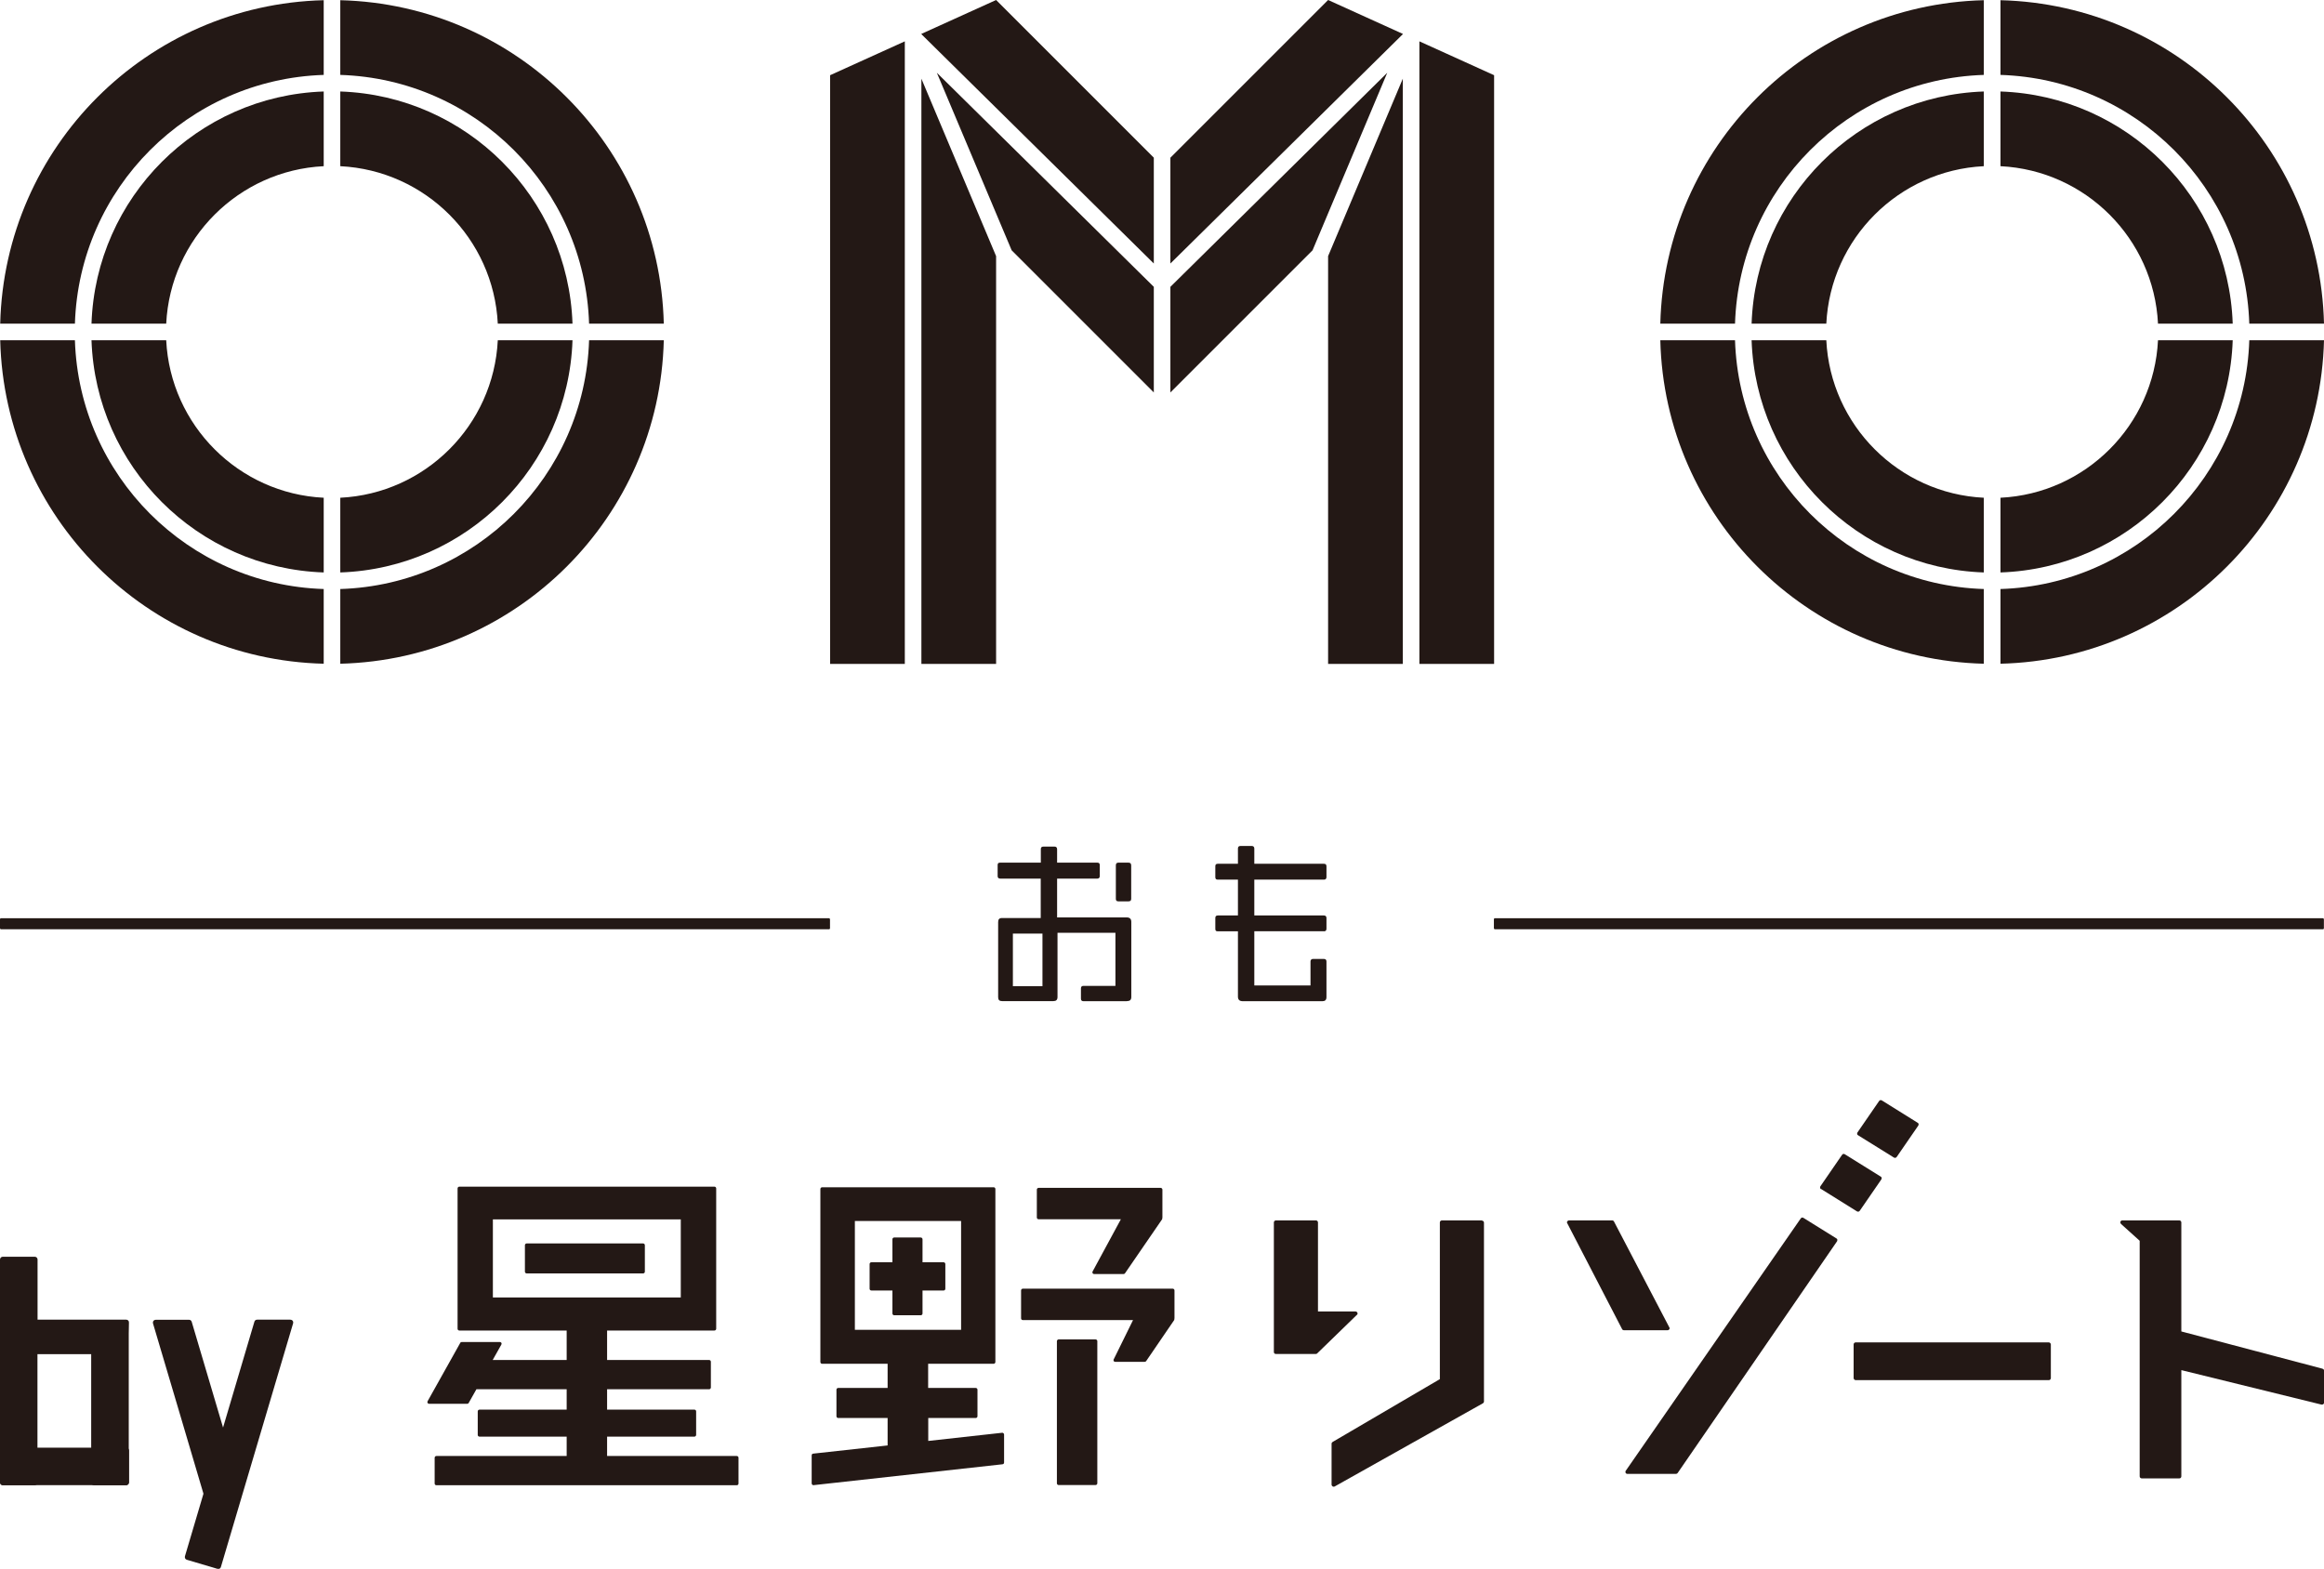
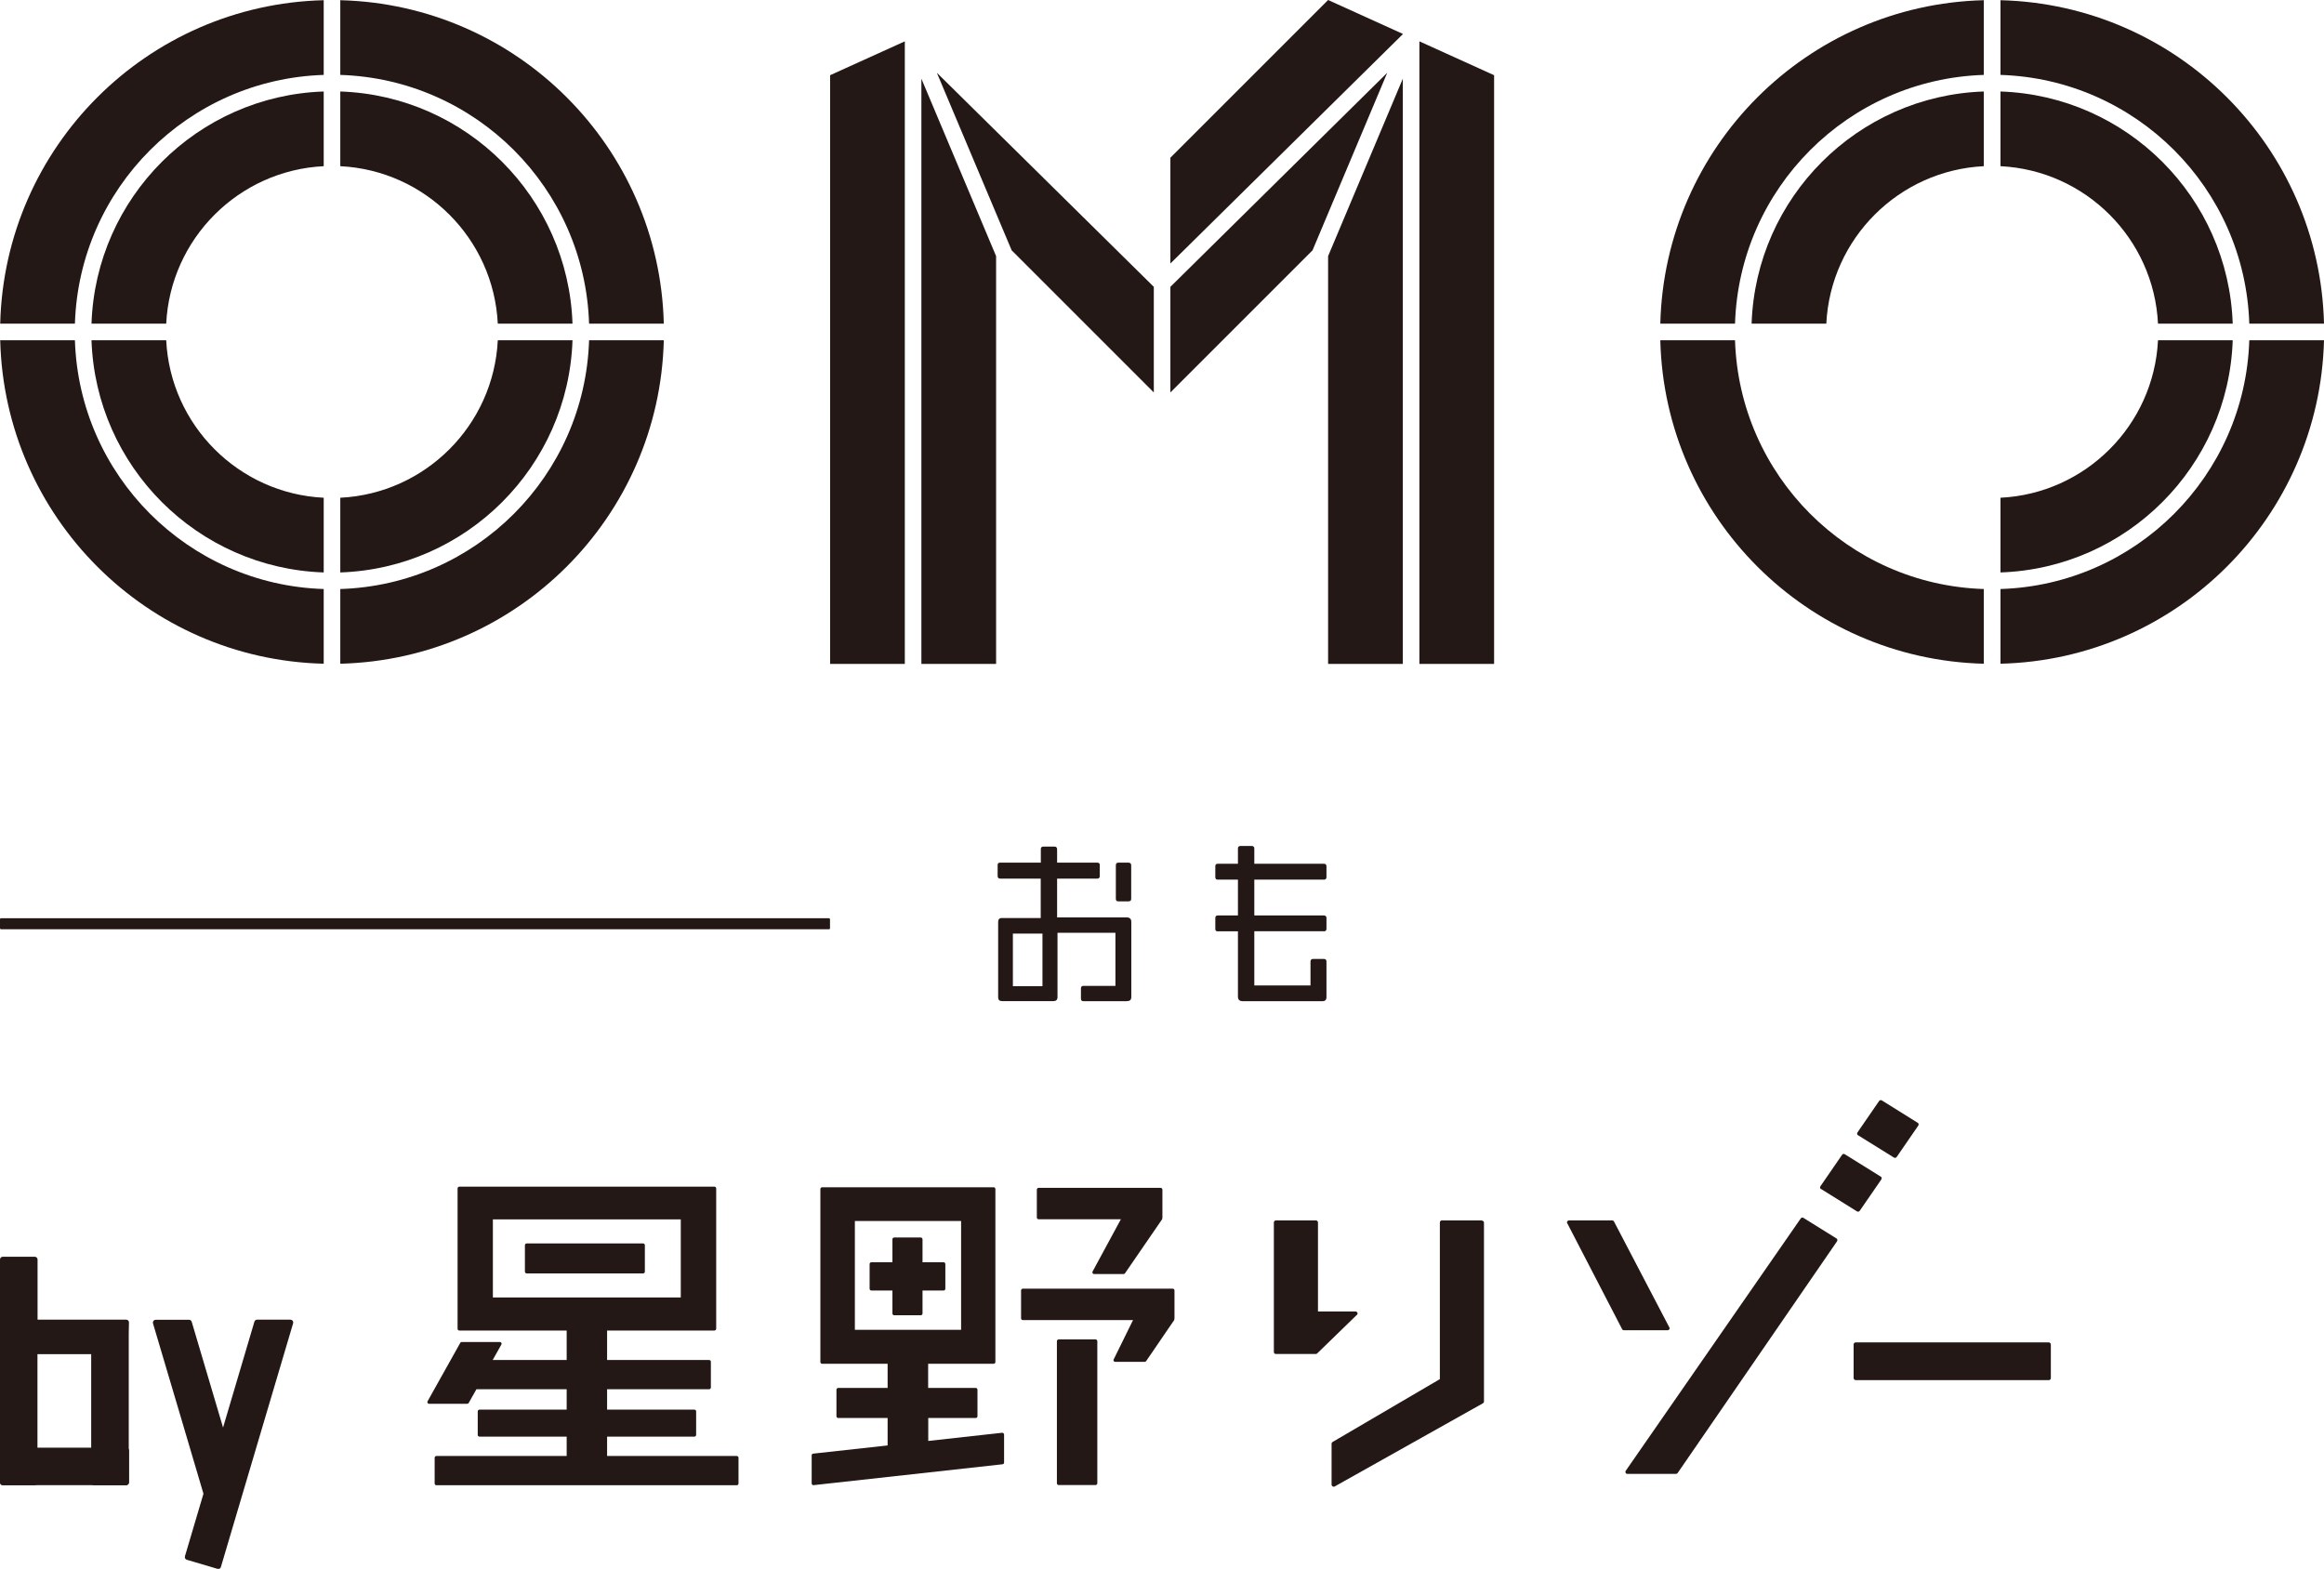
<svg xmlns="http://www.w3.org/2000/svg" id="_レイヤー_2" data-name="レイヤー 2" viewBox="0 0 227.08 153.32">
  <defs>
    <style>
      .cls-1 {
        fill: #231815;
        stroke-width: 0px;
      }
    </style>
  </defs>
  <g id="_レイヤー_1-2" data-name="レイヤー 1">
    <g>
      <g>
        <path class="cls-1" d="M110.11,97.84h-4.23c-.17,0-.26-.07-.26-.25v-1c0-.16.07-.25.25-.25h3.12v-5.19h-5.66v6.28c0,.28-.14.4-.4.4h-5.02c-.26,0-.38-.12-.38-.38v-7.34c0-.26.1-.4.38-.4h3.78v-3.85h-3.95c-.18,0-.26-.09-.26-.25v-1.07c0-.18.07-.24.25-.24h3.97v-1.31c0-.18.07-.26.26-.26h1.08c.16,0,.25.09.25.26v1.31h3.93c.16,0,.24.07.24.24v1.07c0,.16-.09.25-.24.25h-3.93v3.79h6.8c.33,0,.45.18.45.44v7.34c0,.28-.14.4-.42.4ZM101.86,91.23h-2.89v5.14h2.89v-5.14ZM110.27,88.08h-1c-.16,0-.24-.07-.24-.25v-3.27c0-.18.09-.26.24-.26h1c.18,0,.26.09.26.28v3.25c0,.18-.09.25-.26.25Z" />
        <path class="cls-1" d="M129.36,91h-6.8v5.3h5.49v-2.34c0-.16.09-.25.24-.25h1.08c.16,0,.24.09.24.25v3.48c0,.28-.14.4-.4.4h-7.76c-.31,0-.49-.12-.49-.45v-6.38h-1.96c-.18,0-.25-.05-.25-.25v-1.05c0-.16.07-.25.25-.25h1.96v-3.5h-1.96c-.18,0-.25-.07-.25-.25v-1.05c0-.18.07-.25.25-.25h1.96v-1.49c0-.16.07-.25.25-.25h1.1c.16,0,.25.09.25.25v1.49h6.8c.16,0,.25.07.25.25v1.05c0,.18-.1.25-.25.25h-6.8v3.5h6.8c.16,0,.25.09.25.25v1.05c0,.18-.1.25-.25.25Z" />
      </g>
      <g>
        <g>
          <polygon class="cls-1" points="81.11 7.35 81.11 64.88 88.41 64.88 88.41 4.04 81.11 7.35" />
          <polygon class="cls-1" points="90.03 64.88 97.33 64.88 97.33 25.03 90.03 7.69 90.03 64.88" />
          <polygon class="cls-1" points="145.99 7.35 145.99 64.88 138.69 64.88 138.69 4.04 145.99 7.35" />
          <polygon class="cls-1" points="137.07 64.88 129.77 64.88 129.77 25.03 137.07 7.69 137.07 64.88" />
          <polygon class="cls-1" points="128.25 24.46 135.55 7.11 114.36 28.03 114.36 38.35 128.25 24.46" />
          <polygon class="cls-1" points="91.54 7.11 98.85 24.46 112.74 38.35 112.74 28.03 91.54 7.11" />
          <polygon class="cls-1" points="137.07 3.34 137.07 3.31 129.77 0 114.36 15.41 114.36 25.75 137.07 3.34" />
-           <polygon class="cls-1" points="97.33 0 90.03 3.31 90.03 3.34 112.74 25.75 112.74 15.41 97.33 0" />
        </g>
        <g>
          <path class="cls-1" d="M31.63,16.24v-7.3c-12.34.42-22.27,10.35-22.69,22.69h7.3c.41-8.31,7.08-14.98,15.39-15.39Z" />
          <path class="cls-1" d="M33.25,57.56v7.3c17.27-.43,31.19-14.34,31.61-31.61h-7.3c-.42,13.24-11.07,23.89-24.31,24.31Z" />
          <path class="cls-1" d="M31.63,7.32V.02C14.36.45.45,14.36.02,31.63h7.3c.42-13.24,11.07-23.89,24.31-24.31Z" />
          <path class="cls-1" d="M7.32,33.25H.02c.43,17.27,14.34,31.19,31.61,31.61v-7.3c-13.24-.42-23.89-11.07-24.31-24.31Z" />
          <path class="cls-1" d="M57.56,31.63h7.3C64.44,14.36,50.52.45,33.25.02v7.3c13.24.42,23.89,11.07,24.31,24.31Z" />
          <path class="cls-1" d="M33.25,48.64v7.3c12.34-.42,22.27-10.35,22.69-22.69h-7.3c-.41,8.31-7.08,14.98-15.39,15.39Z" />
          <path class="cls-1" d="M16.24,33.25h-7.3c.42,12.34,10.35,22.27,22.69,22.69v-7.3c-8.31-.41-14.98-7.08-15.39-15.39Z" />
          <path class="cls-1" d="M48.64,31.63h7.3c-.42-12.34-10.35-22.27-22.69-22.69v7.3c8.31.41,14.98,7.08,15.39,15.39Z" />
        </g>
        <g>
          <path class="cls-1" d="M195.47,16.24v-7.3c12.34.42,22.27,10.35,22.69,22.69h-7.3c-.41-8.31-7.08-14.98-15.39-15.39Z" />
          <path class="cls-1" d="M193.84,57.56v7.3c-17.27-.43-31.19-14.34-31.61-31.61h7.3c.42,13.24,11.07,23.89,24.31,24.31Z" />
          <path class="cls-1" d="M195.47,7.32V.02c17.27.43,31.19,14.34,31.61,31.61h-7.3c-.42-13.24-11.07-23.89-24.31-24.31Z" />
          <path class="cls-1" d="M219.78,33.25h7.3c-.43,17.27-14.34,31.19-31.61,31.61v-7.3c13.24-.42,23.89-11.07,24.31-24.31Z" />
          <path class="cls-1" d="M169.53,31.63h-7.3C162.66,14.36,176.57.45,193.84.02v7.3c-13.24.42-23.89,11.07-24.31,24.31Z" />
-           <path class="cls-1" d="M193.84,48.64v7.3c-12.34-.42-22.27-10.35-22.69-22.69h7.3c.41,8.31,7.08,14.98,15.39,15.39Z" />
          <path class="cls-1" d="M210.86,33.25h7.3c-.42,12.34-10.35,22.27-22.69,22.69v-7.3c8.31-.41,14.98-7.08,15.39-15.39Z" />
          <path class="cls-1" d="M178.45,31.63h-7.3c.42-12.34,10.35-22.27,22.69-22.69v7.3c-8.31.41-14.98,7.08-15.39,15.39Z" />
        </g>
      </g>
      <g>
        <path class="cls-1" d="M144.81,119.26h-3.92c-.11,0-.2.09-.2.2v15.31l-10.48,6.14c-.06.04-.1.1-.1.17v4c0,.07.04.13.1.17.03.02.06.03.1.03.03,0,.06,0,.1-.02l14.49-8.13c.06-.04.1-.1.1-.17v-17.48c0-.11-.09-.2-.2-.2Z" />
        <path class="cls-1" d="M163.11,129.9c.04-.06.04-.13,0-.19l-5.41-10.35c-.03-.06-.1-.1-.17-.1h-4.22c-.07,0-.13.04-.17.09-.04.06-.04.13,0,.19l5.36,10.35c.03.06.1.1.17.1h4.27c.08,0,.14-.04.17-.09Z" />
        <path class="cls-1" d="M179.44,121.02l-3.23-2.01c-.09-.06-.2-.03-.26.06l-17.1,24.66c-.04.06-.04.14-.01.2.03.06.1.1.17.1h4.75c.06,0,.12-.03.16-.08l15.58-22.65s.04-.1.03-.15c-.01-.06-.04-.1-.09-.13Z" />
        <path class="cls-1" d="M177.94,116.19l3.51,2.19s.07.03.1.03c.06,0,.12-.03.16-.08l2.12-3.08s.04-.1.03-.15c-.01-.05-.04-.1-.09-.12l-3.52-2.19c-.09-.06-.2-.03-.26.06l-2.12,3.08s-.04.1-.03.15c.02.05.05.1.09.13Z" />
        <path class="cls-1" d="M181.54,110.93l3.52,2.19s.07.03.1.03c.06,0,.12-.03.16-.08l2.12-3.08s.04-.1.03-.15c-.01-.05-.04-.1-.09-.12l-3.51-2.19c-.09-.05-.2-.03-.26.06l-2.12,3.08s-.04.1-.03.15c.01.04.04.09.09.12Z" />
        <rect class="cls-1" x="181.12" y="131.18" width="19.27" height="3.69" rx=".2" ry=".2" />
-         <path class="cls-1" d="M226.93,133.75l-13.79-3.64v-10.65c0-.11-.09-.2-.19-.2h-5.58c-.08,0-.15.05-.18.12-.03.08,0,.16.05.22l1.83,1.65v23.02c0,.11.09.2.2.2h3.68c.11,0,.19-.09.19-.2v-10.38l13.7,3.37s.03,0,.05,0c.04,0,.08-.02.12-.04.05-.04.08-.09.08-.15v-3.12c0-.09-.06-.17-.15-.19Z" />
        <path class="cls-1" d="M132.59,128.49c.06-.06.08-.14.04-.21-.03-.07-.1-.12-.18-.12h-3.67v-8.7c0-.11-.09-.2-.19-.2h-3.92c-.11,0-.2.09-.2.2v12.66s.01.06.02.09h0s0,.02.01.02c.01.02.03.04.05.05,0,0,.01,0,.02.01.03.01.06.02.09.02h3.92c.05,0,.1-.02.13-.06h0l3.87-3.76Z" />
        <path class="cls-1" d="M51.46,124.44h11.38c.1,0,.17-.08.17-.17v-2.59c0-.09-.08-.17-.17-.17h-11.38c-.09,0-.17.08-.17.17v2.59c0,.09.08.17.17.17Z" />
        <path class="cls-1" d="M101.49,119.15h8.03l-2.76,5.1c-.03.05-.03.12,0,.17.03.05.08.08.14.08h2.89c.06,0,.11-.03.14-.08l3.62-5.27s.03-.09.02-.14c0-.01.01-.02.01-.02v-2.74c0-.09-.08-.17-.17-.17h-11.93c-.1,0-.17.08-.17.17v2.73c0,.09.08.17.18.17Z" />
        <path class="cls-1" d="M114.76,126.1c0-.09-.08-.17-.17-.17h-14.65c-.09,0-.17.08-.17.17v2.73c0,.1.08.17.17.17h10.77l-1.89,3.84c-.03.05-.02.12,0,.16.03.05.08.08.14.08h2.89c.06,0,.11-.03.14-.07l2.74-4.01s.03-.1.02-.14c0-.01.01-.02.01-.03v-2.73h0Z" />
        <path class="cls-1" d="M66.52,119.16v7.63h-18.36v-7.63h18.36ZM71.98,142.28h-12.66v-1.89h8.53c.09,0,.17-.08.17-.17v-2.3c0-.1-.08-.17-.17-.17h-8.53v-1.99h9.97c.09,0,.17-.08.17-.17v-2.52c0-.1-.08-.17-.17-.17h-9.97v-2.88h10.49c.09,0,.17-.08.17-.17v-13.72c0-.09-.08-.17-.17-.17h-24.93c-.09,0-.17.08-.17.17v13.72c0,.1.08.17.17.17h10.49v2.88h-7.23l.85-1.51c.03-.05.03-.12,0-.17-.03-.05-.09-.08-.15-.08h-3.72c-.06,0-.12.03-.15.09l-3.19,5.7c-.03.05-.03.12,0,.17.03.05.09.08.15.08h3.72c.06,0,.12-.03.15-.09l.75-1.33h8.82v1.99h-8.52c-.09,0-.17.08-.17.17v2.3c0,.1.08.17.17.17h8.52v1.89h-12.73c-.09,0-.17.08-.17.17v2.52c0,.1.08.17.17.17h29.35c.1,0,.17-.08.17-.17v-2.52c0-.1-.08-.17-.18-.17Z" />
        <path class="cls-1" d="M93.91,119.32v10.63h-10.38v-10.63h10.38ZM97.93,140.01l-7.23.8v-2.24h4.64c.09,0,.17-.08.17-.17v-2.6c0-.09-.08-.17-.17-.17h-4.65v-2.36h6.4c.09,0,.17-.08.17-.17v-16.91c0-.1-.08-.17-.17-.17h-16.76c-.09,0-.17.08-.17.17v16.91c0,.1.08.17.17.17h6.4v2.36h-4.83c-.09,0-.17.08-.17.17v2.6c0,.09.08.17.17.17h4.83v2.68l-7.27.8c-.09,0-.15.08-.15.17v2.74s.02.1.06.13c.03.03.07.04.11.04h.02l18.46-2.04c.09-.01.15-.08.15-.17v-2.74s-.02-.1-.06-.12c-.03-.04-.08-.05-.13-.05Z" />
        <path class="cls-1" d="M107.05,130.89h-3.61c-.09,0-.17.08-.17.17v13.89c0,.1.08.17.17.17h3.61c.09,0,.17-.08.17-.17v-13.89c0-.09-.07-.17-.17-.17Z" />
        <path class="cls-1" d="M85.14,126.11h2.06v2.25c0,.09.08.17.17.17h2.6c.09,0,.17-.08.17-.17v-2.25h2.06c.1,0,.17-.08.17-.17v-2.42c0-.09-.08-.17-.17-.17h-2.06v-2.25c0-.09-.08-.17-.17-.17h-2.6c-.1,0-.17.08-.17.17v2.25h-2.06c-.09,0-.17.08-.17.17v2.42c0,.1.08.17.18.17Z" />
        <path class="cls-1" d="M12.53,129.04c-.05-.05-.12-.08-.19-.08H3.67v-5.88c0-.15-.12-.27-.27-.27H.27C.12,122.81,0,122.93,0,123.09v21.78c0,.15.12.27.27.27h3.12c.15,0,.27-.12.27-.27v-12.54h5.25v12.54c0,.15.12.27.27.27h3.13c.15,0,.27-.12.27-.27v-14.56l.02-1.07c0-.08-.02-.15-.08-.2Z" />
        <path class="cls-1" d="M12.34,145.13c.15,0,.27-.12.27-.27v-3.12c0-.15-.12-.27-.27-.27H.28c-.15,0-.27.12-.27.27v3.12c0,.15.12.27.27.27h12.06Z" />
        <path class="cls-1" d="M20.04,146.5l3.52-1.04-4.83-16.3c-.04-.12-.14-.19-.26-.19h-3.23c-.22,0-.35.17-.28.39.06.17,5.08,17.15,5.08,17.15Z" />
        <path class="cls-1" d="M21.25,153.31l-3-.89c-.14-.04-.22-.19-.18-.34l6.79-22.93c.04-.12.14-.19.26-.19h3.23c.22,0,.35.17.28.39-.05.16-6.3,21.29-7.05,23.79-.04.14-.18.21-.33.16Z" />
      </g>
      <rect class="cls-1" x="0" y="89.73" width="81.1" height="1.08" rx=".1" ry=".1" />
-       <rect class="cls-1" x="145.97" y="89.73" width="81.1" height="1.08" rx=".1" ry=".1" />
    </g>
  </g>
</svg>